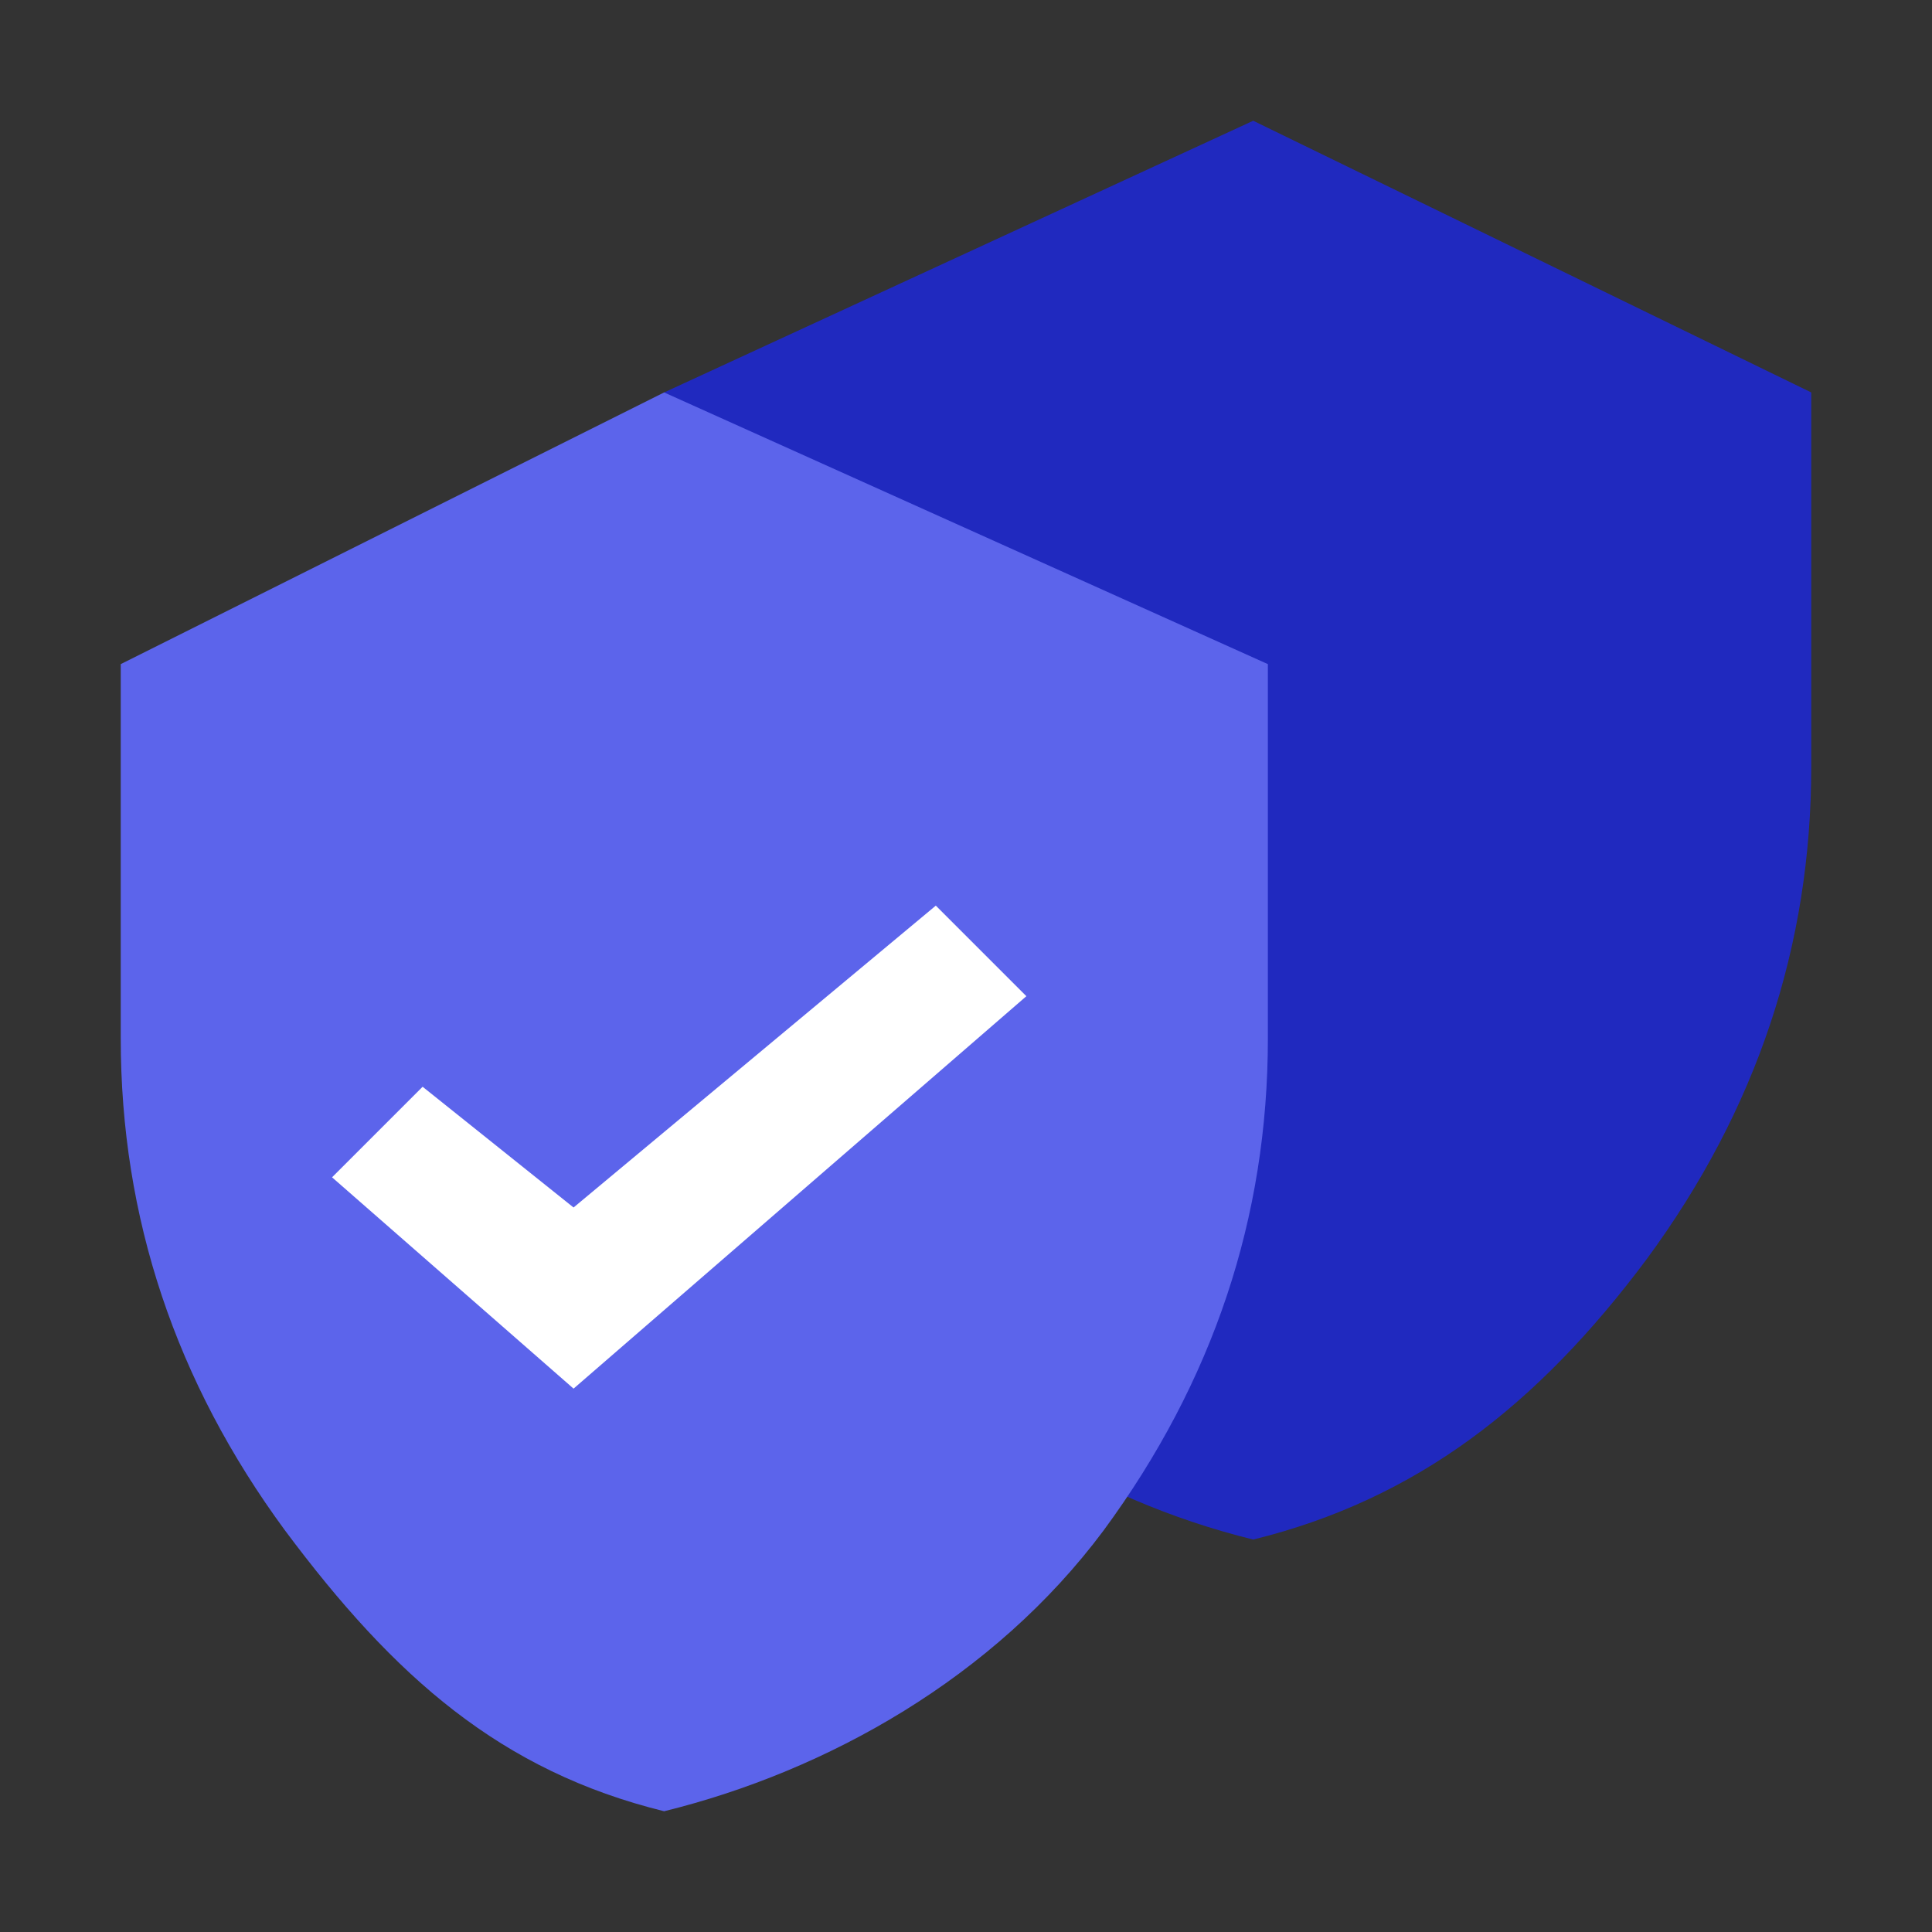
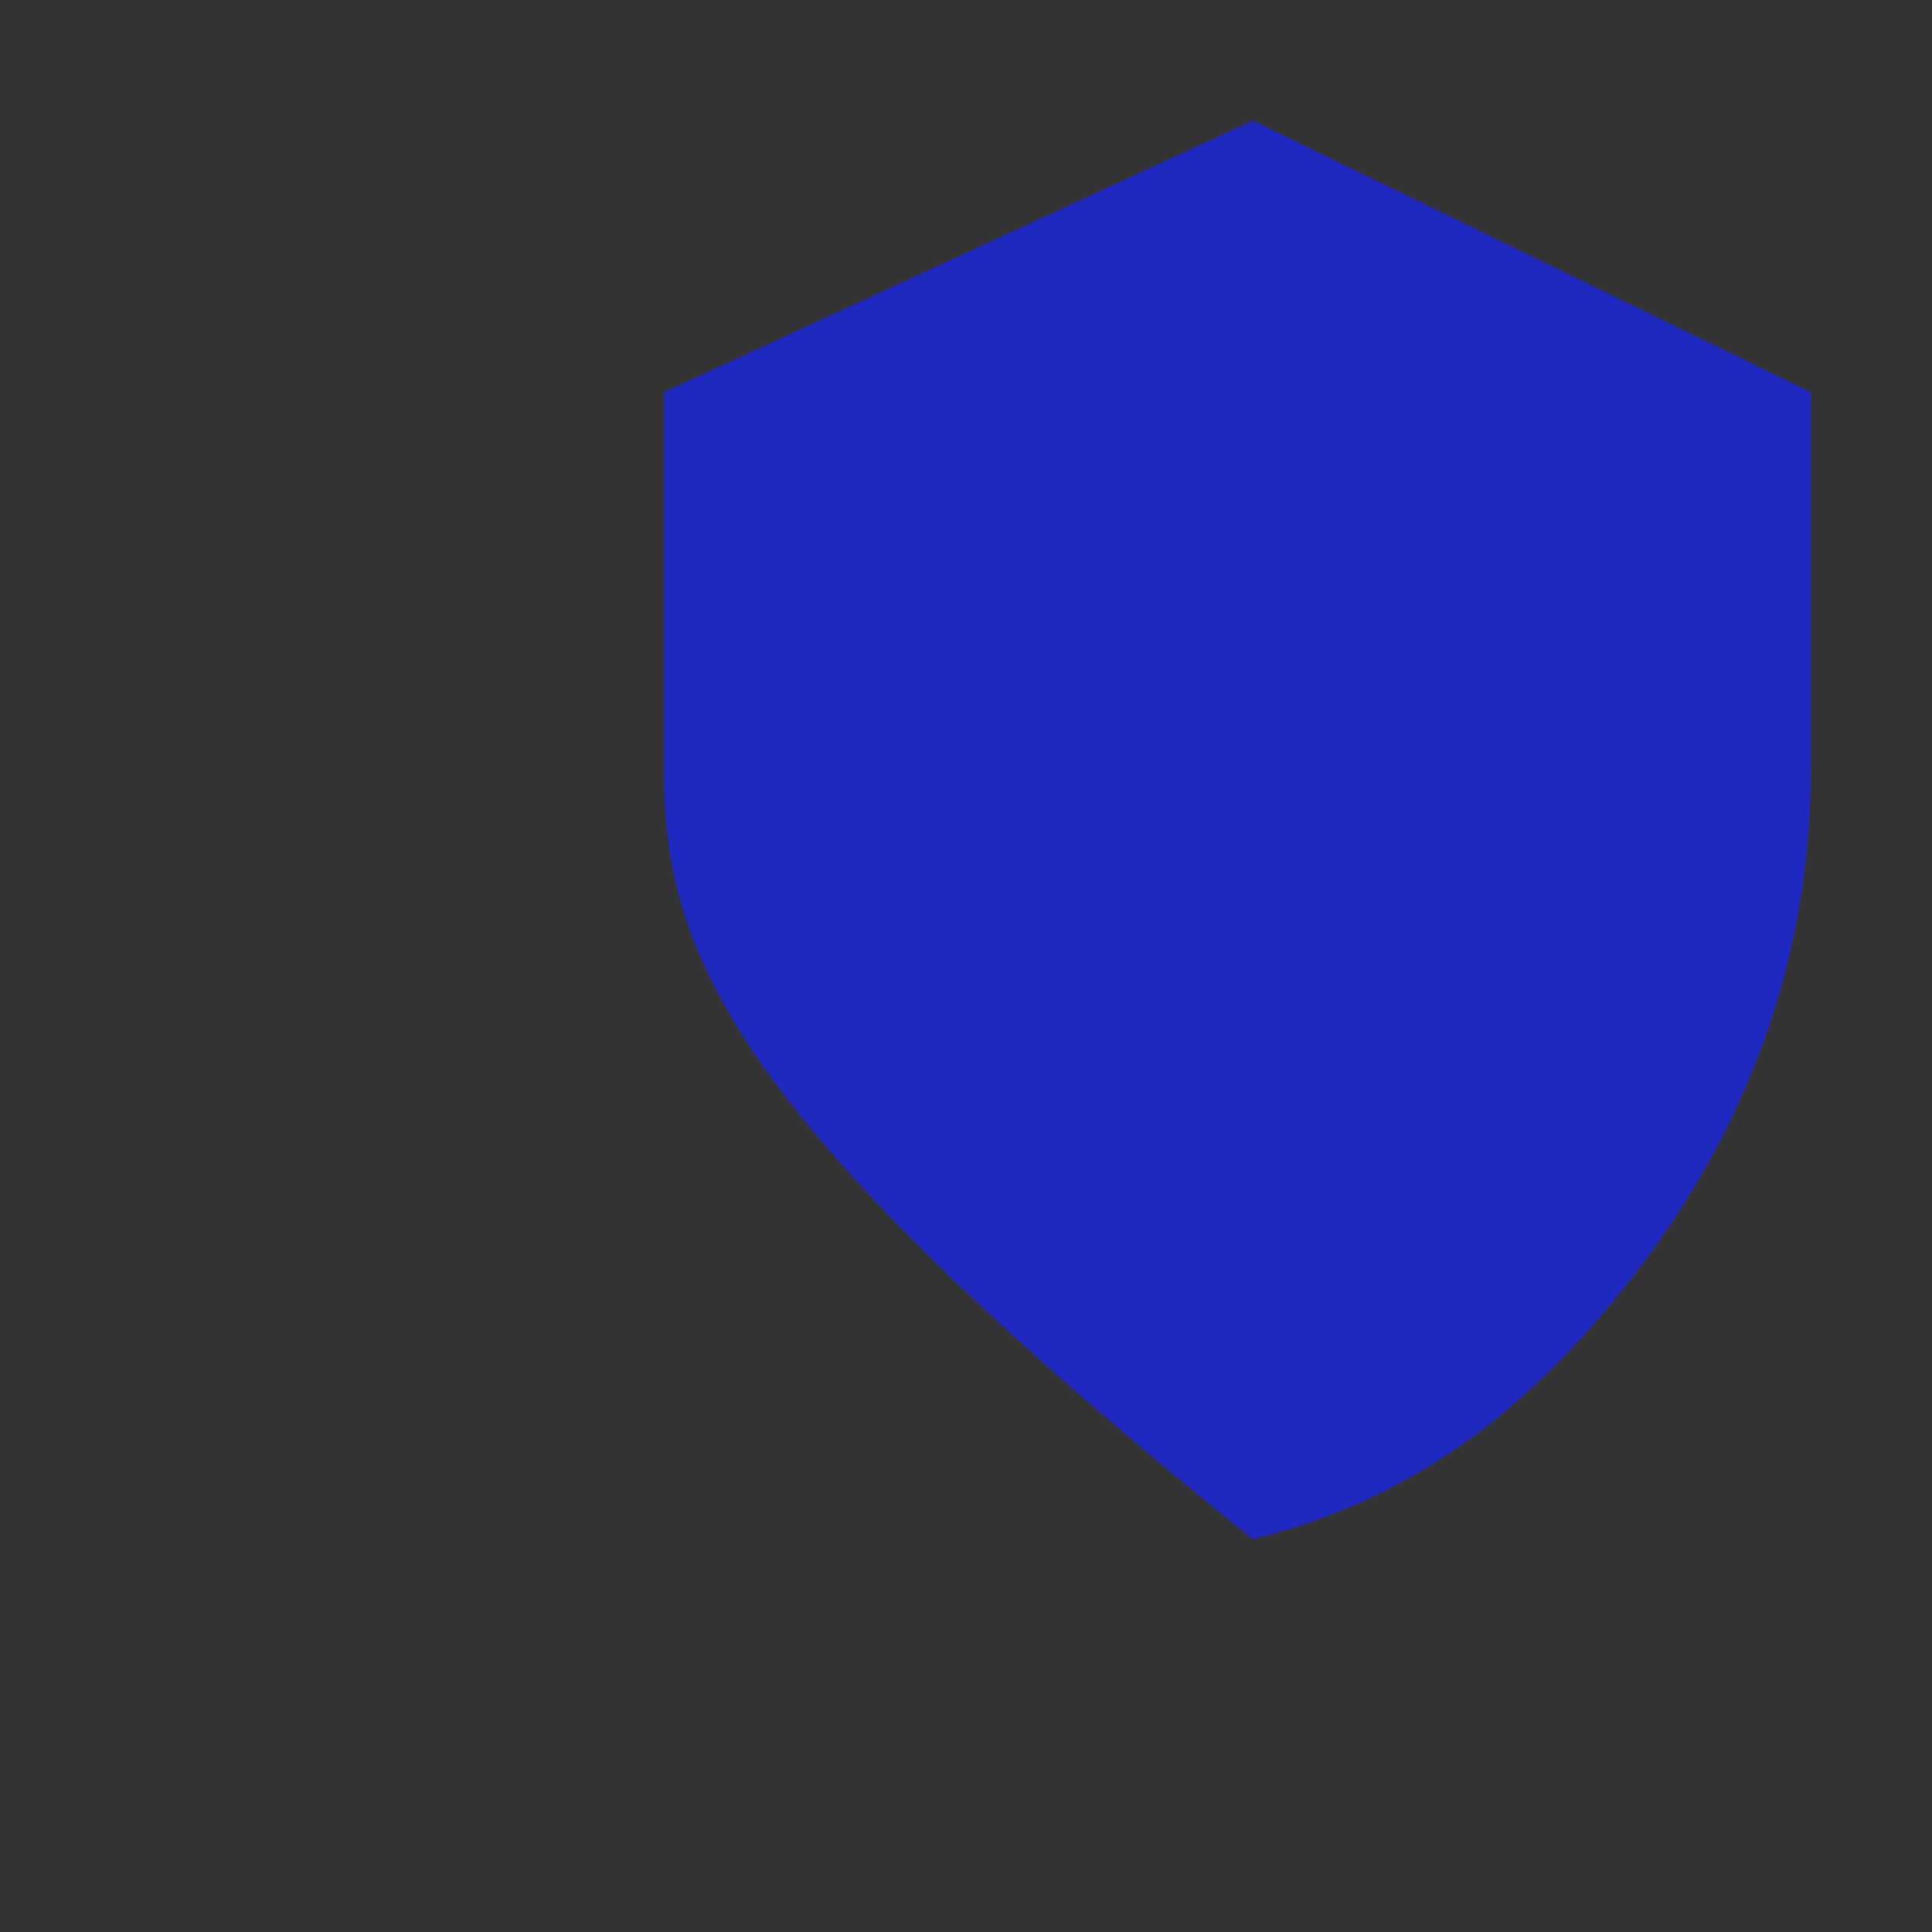
<svg xmlns="http://www.w3.org/2000/svg" width="64" height="64" viewBox="0 0 64 64" fill="none">
  <rect x="0" y="0" width="64" height="64" fill="#333333" stroke="none" />
-   <path d="M41.514 4L60 13V25.4C60 31.333 58.186 36.767 54.557 41.7C50.929 46.567 46.923 49.667 41.514 51C36.104 49.667 31.071 46.567 27.443 41.7C23.814 36.767 22 31.333 22 25.4V13L41.514 4Z" fill="#2029BF" />
-   <path d="M22.5 18L38 24.953V35.302C38 40.099 36.52 44.492 33.56 48.481C30.6 52.416 26.913 54.922 22.5 56C18.087 54.922 14.4 52.416 11.44 48.481C8.48 44.492 7 40.099 7 35.302V24.953L22.5 18Z" fill="white" />
-   <path d="M19 46L34 33L31 30L19 40L14 36L11 39L19 46ZM22 13L42 22V34.4C42 40.333 40.186 45.767 36.557 50.7C32.929 55.567 27.41 58.667 22 60C16.59 58.667 13.071 55.567 9.443 50.7C5.814 45.767 4 40.333 4 34.4V22L22 13Z" fill="#5C64EB" />
+   <path d="M41.514 4L60 13V25.4C60 31.333 58.186 36.767 54.557 41.7C50.929 46.567 46.923 49.667 41.514 51C23.814 36.767 22 31.333 22 25.4V13L41.514 4Z" fill="#2029BF" />
</svg>